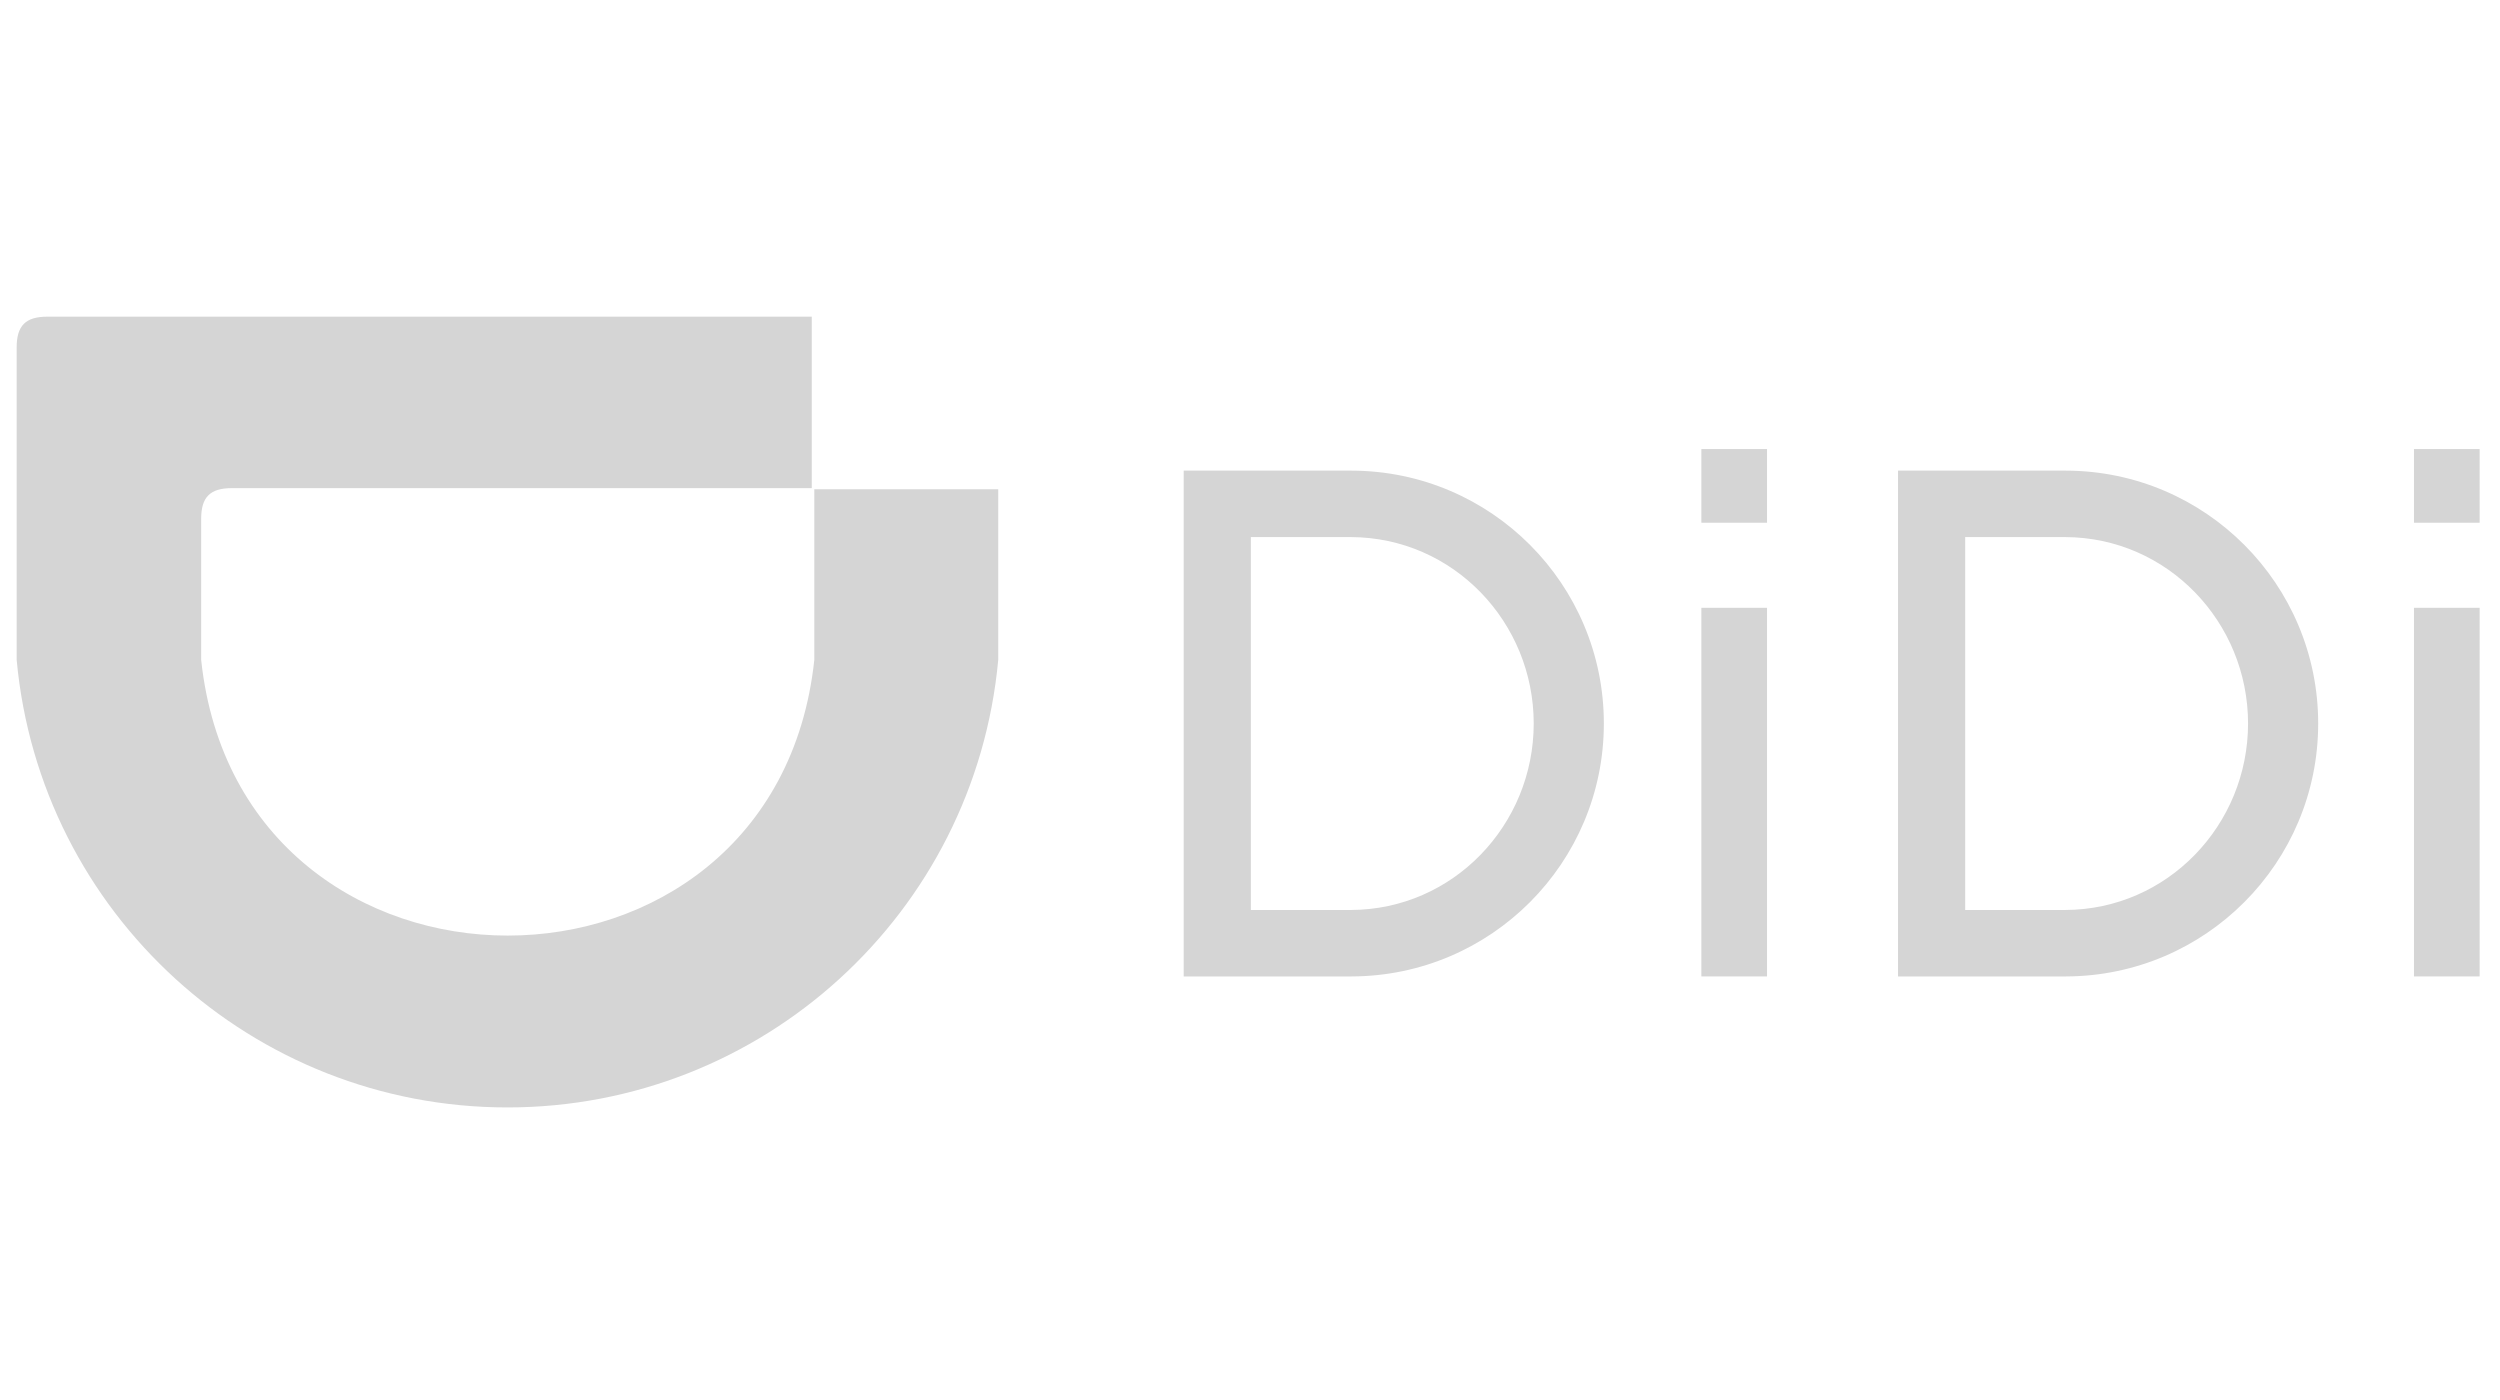
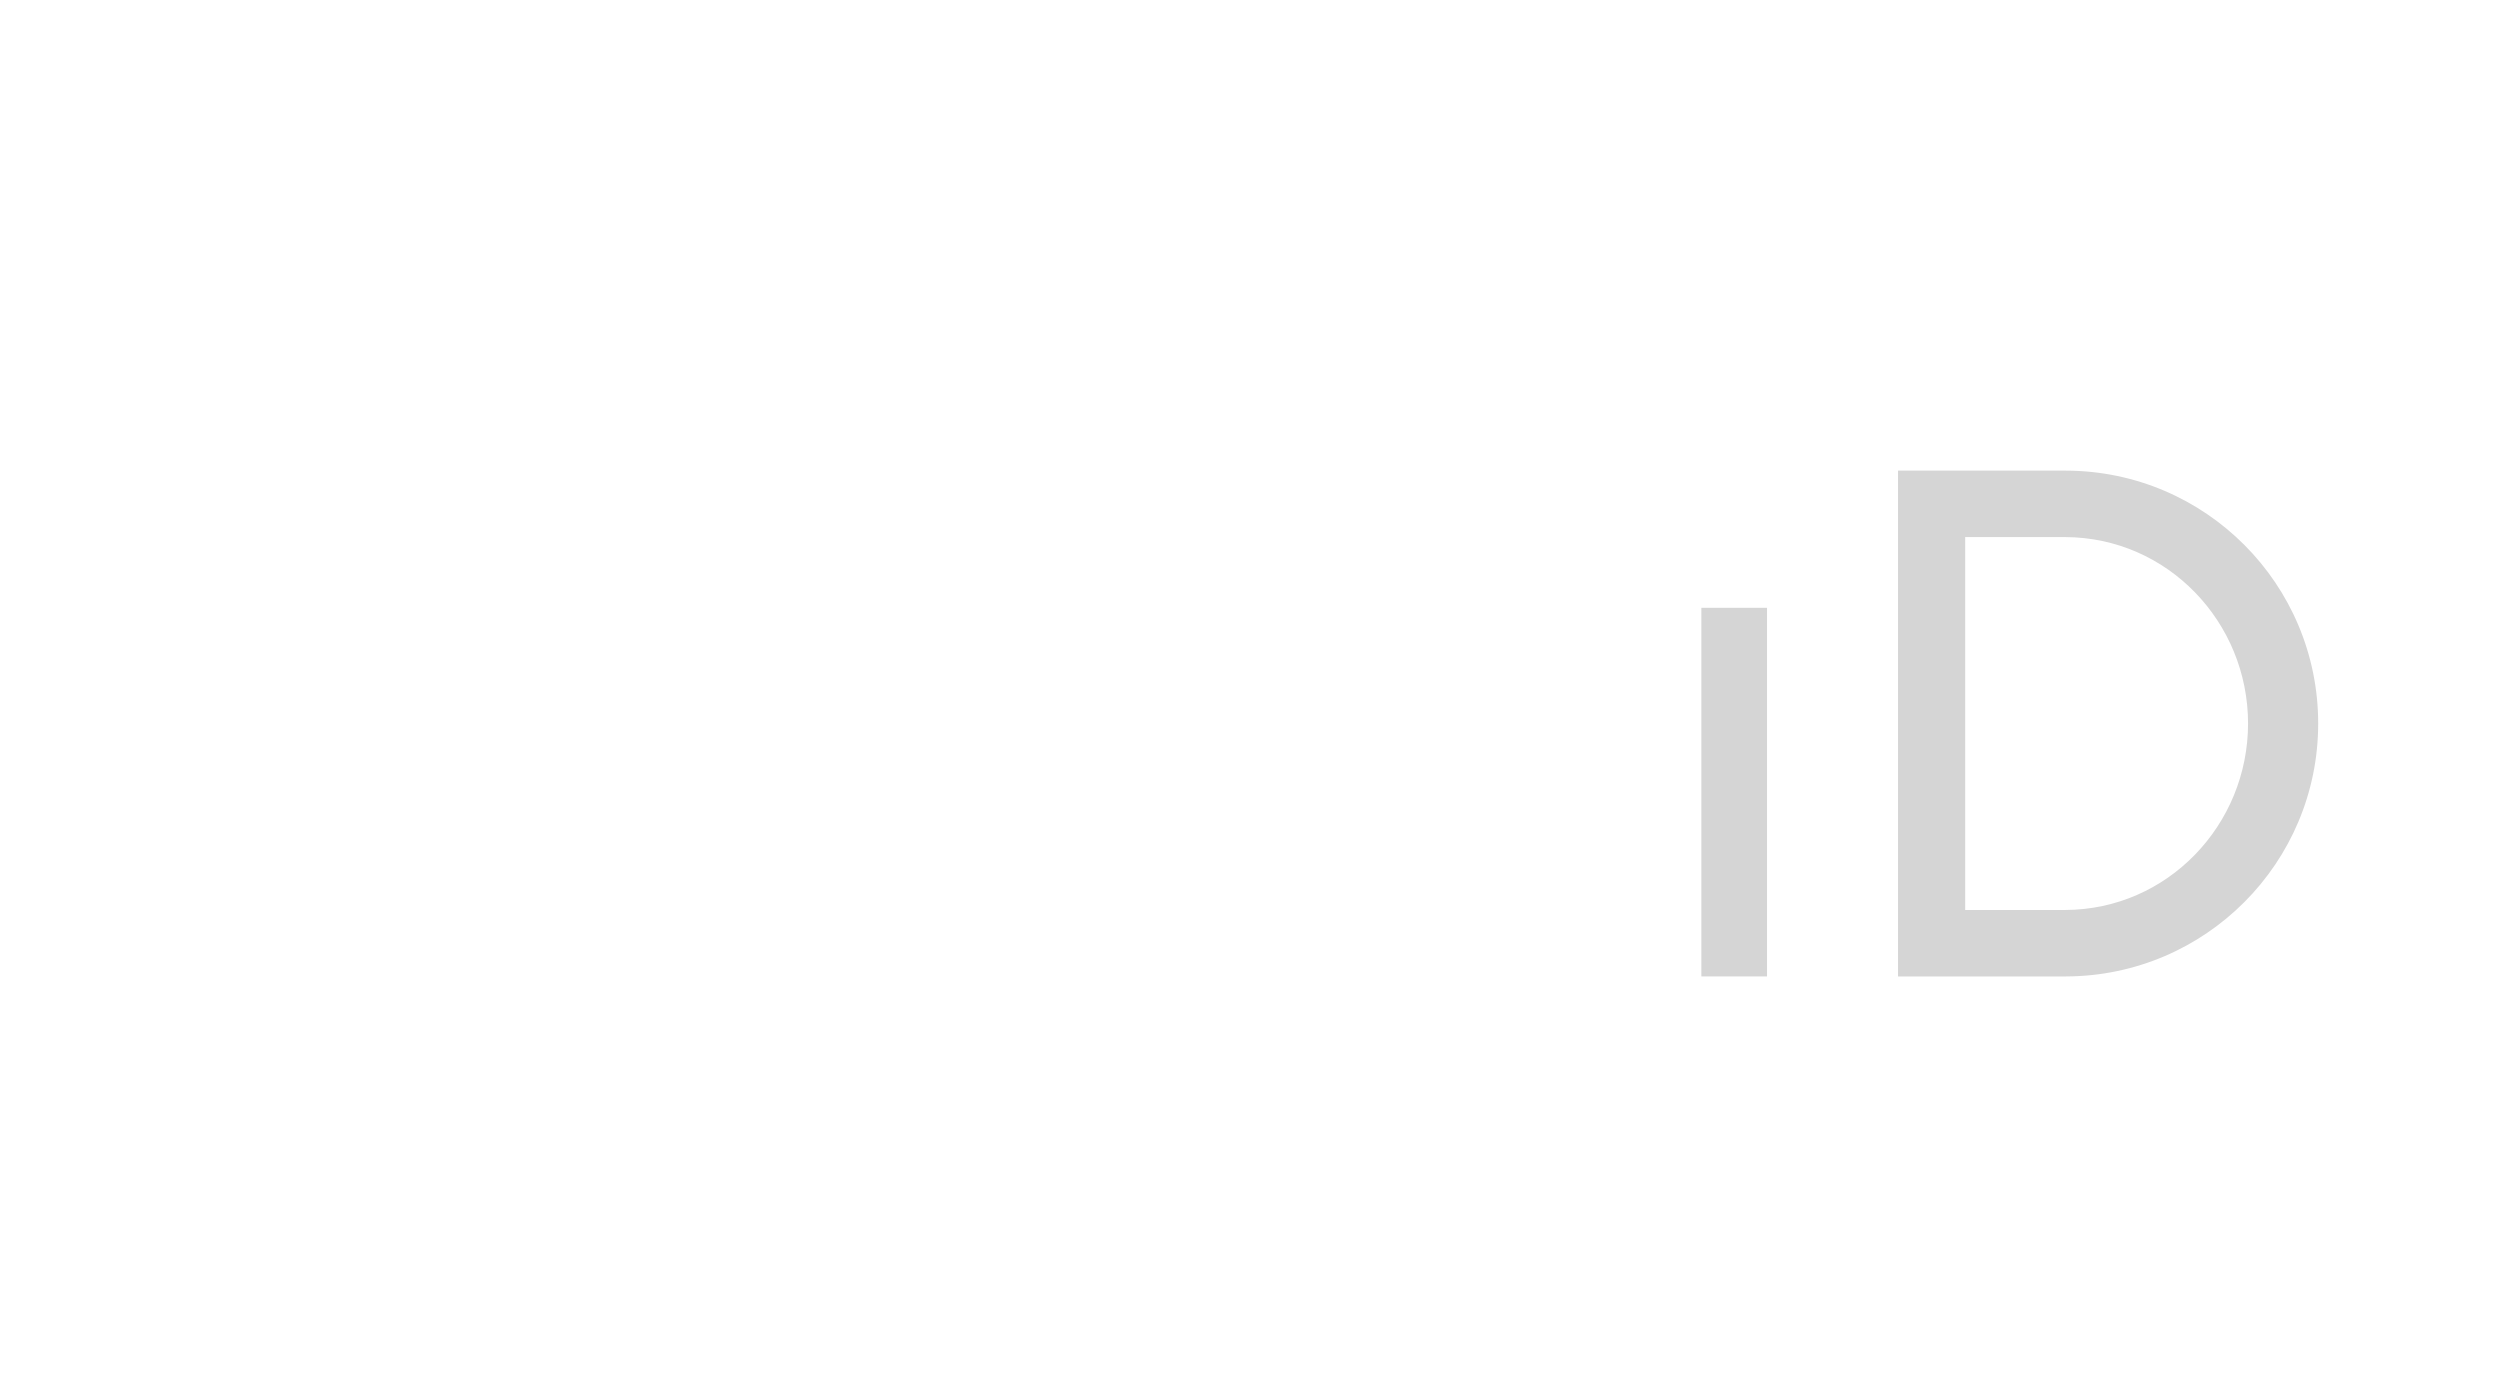
<svg xmlns="http://www.w3.org/2000/svg" width="150px" height="84px" viewBox="0 0 150 84" version="1.1">
  <g id="Page-1" stroke="none" stroke-width="1" fill="none" fill-rule="evenodd">
    <g id="logo-didi">
-       <path d="M59.894,39.593 L59.894,29.357 L48.858,29.357 L48.858,39.593 C46.512,61.649 14.416,61.649 12.07,39.593 L12.07,31.127 C12.07,29.826 12.608,29.288 13.91,29.288 L48.706,29.288 L48.706,19 L2.84,19 C1.539,19 1,19.539 1,20.841 L1,39.593 C2.405,54.808 15.168,66.446 30.447,66.446 C45.725,66.446 58.489,54.808 59.894,39.593" id="Fill-1" fill="#D5D5D5" />
      <path d="M123.911,54.599 L117.911,54.599 L117.911,32.225 L123.911,32.225 C130.058,32.246 134.883,37.33 134.883,43.411 C134.883,49.492 130.058,54.578 123.911,54.599 M123.968,28.238 L113.882,28.238 L113.882,58.586 L123.968,58.586 C132.329,58.556 139.091,51.772 139.091,43.411 C139.091,35.05 132.329,28.265 123.968,28.238" id="Fill-4" fill="#D5D5D5" />
-       <path d="M81.051,54.599 L75.051,54.599 L75.051,32.225 L81.051,32.225 C87.198,32.246 92.023,37.33 92.023,43.411 C92.023,49.492 87.198,54.578 81.051,54.599 M81.108,28.238 L71.022,28.238 L71.022,58.586 L81.108,58.586 C89.469,58.556 96.231,51.772 96.231,43.411 C96.231,35.05 89.469,28.265 81.108,28.238" id="Fill-6" fill="#D5D5D5" />
-       <polygon id="Fill-8" fill="#D5D5D5" points="144.838 58.585 148.778 58.585 148.778 36.468 144.838 36.468" />
-       <polygon id="Fill-10" fill="#D5D5D5" points="144.838 31.364 148.778 31.364 148.778 26.943 144.838 26.943" />
-       <polygon id="Fill-11" fill="#D5D5D5" points="102.082 31.364 106.022 31.364 106.022 26.943 102.082 26.943" />
      <polygon id="Fill-12" fill="#D5D5D5" points="102.082 58.585 106.022 58.585 106.022 36.468 102.082 36.468" />
      <rect id="rect" stroke="none" x="0.5" y="0.5" width="149" height="83" />
    </g>
  </g>
</svg>